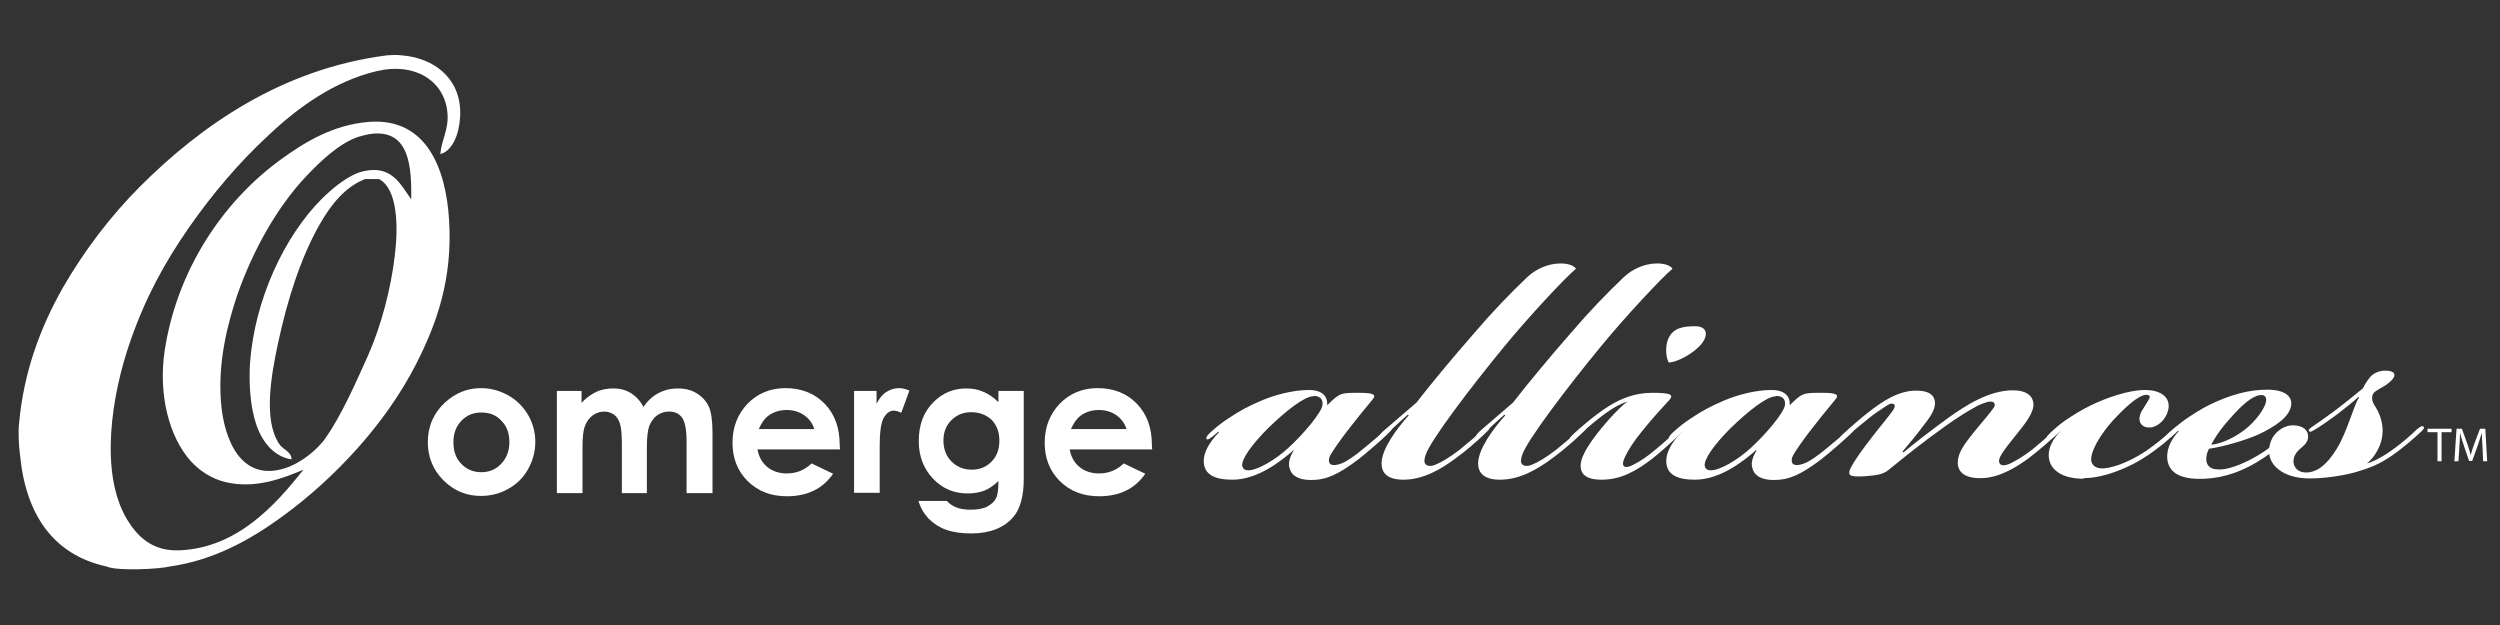
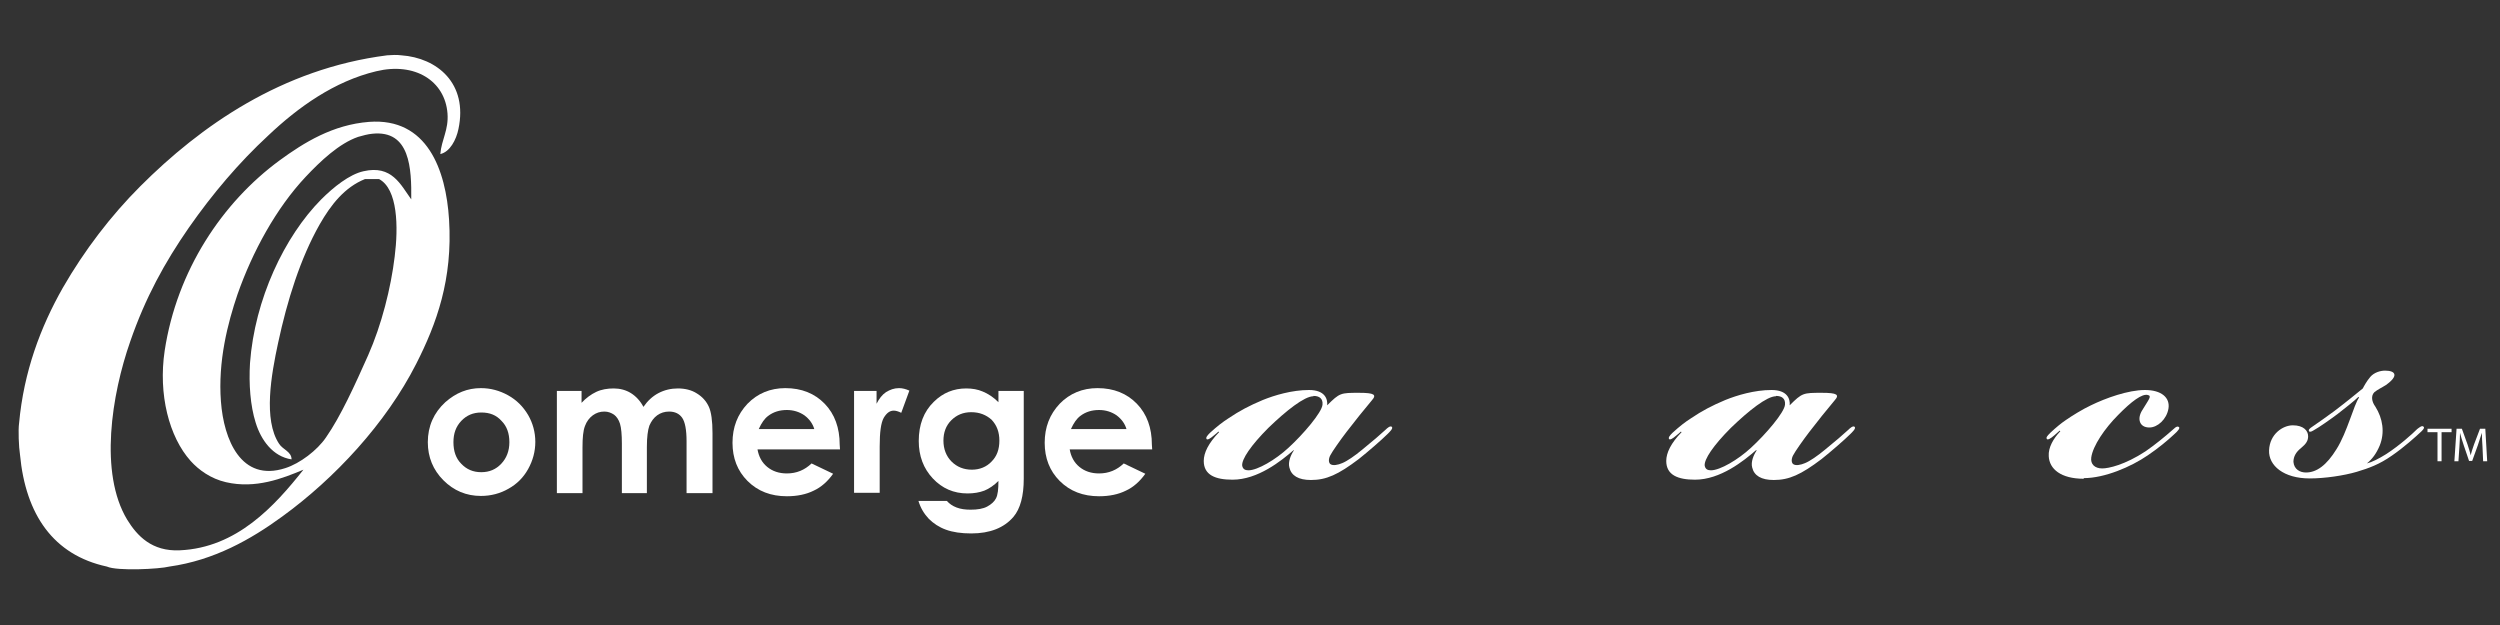
<svg xmlns="http://www.w3.org/2000/svg" version="1.1" id="Layer_1" x="0px" y="0px" viewBox="0 0 800 200" style="enable-background:new 0 0 800 200;" xml:space="preserve">
  <rect x="0" y="0" width="800" height="200" fill="#333333" stroke="none" />
  <style type="text/css">
	.st0{fill:#FFFFFF;}
	.st1{fill-rule:evenodd;clip-rule:evenodd;fill:#FFFFFF;}
</style>
  <g>
    <path class="st0" d="M153.9,124.2c3.1,0,6,0.8,8.7,2.3c2.7,1.5,4.8,3.6,6.4,6.3c1.5,2.6,2.3,5.5,2.3,8.6c0,3.1-0.8,6-2.3,8.7   c-1.5,2.7-3.6,4.8-6.3,6.3c-2.6,1.5-5.6,2.3-8.8,2.3c-4.7,0-8.7-1.7-12-5c-3.3-3.3-5-7.4-5-12.2c0-5.1,1.9-9.4,5.6-12.8   C145.9,125.7,149.6,124.2,153.9,124.2z M154,132c-2.6,0-4.7,0.9-6.4,2.7c-1.7,1.8-2.5,4-2.5,6.8c0,2.9,0.8,5.2,2.5,6.9   c1.7,1.8,3.8,2.7,6.4,2.7c2.6,0,4.7-0.9,6.4-2.7c1.7-1.8,2.6-4.1,2.6-6.9c0-2.8-0.8-5.1-2.5-6.8C158.8,132.8,156.7,132,154,132z" />
    <path class="st0" d="M177.9,125.1h8.2v3.8c1.4-1.5,3-2.7,4.7-3.5c1.7-0.8,3.6-1.1,5.6-1.1c2,0,3.9,0.5,5.5,1.5c1.6,1,3,2.5,4,4.4   c1.3-1.9,2.9-3.4,4.8-4.4c1.9-1,4-1.5,6.2-1.5c2.3,0,4.4,0.5,6.1,1.6c1.8,1.1,3,2.5,3.8,4.2c0.8,1.7,1.2,4.6,1.2,8.5v19.2h-8.3   v-16.6c0-3.7-0.5-6.2-1.4-7.5c-0.9-1.3-2.3-2-4.2-2c-1.4,0-2.7,0.4-3.8,1.2c-1.1,0.8-1.9,1.9-2.5,3.3c-0.5,1.4-0.8,3.7-0.8,6.8   v14.8H199V142c0-2.9-0.2-5.1-0.6-6.4c-0.4-1.3-1.1-2.3-1.9-2.9c-0.9-0.6-1.9-1-3.1-1c-1.4,0-2.6,0.4-3.7,1.2s-2,2-2.5,3.4   c-0.6,1.5-0.8,3.8-0.8,6.9v14.6h-8.2V125.1z" />
    <path class="st0" d="M268.8,143.8h-26.4c0.4,2.3,1.4,4.2,3.1,5.6c1.7,1.4,3.8,2.1,6.3,2.1c3.1,0,5.7-1.1,7.9-3.2l6.9,3.3   c-1.7,2.4-3.8,4.3-6.2,5.4c-2.4,1.2-5.3,1.8-8.6,1.8c-5.1,0-9.3-1.6-12.6-4.9c-3.2-3.2-4.8-7.3-4.8-12.2c0-5,1.6-9.1,4.8-12.5   c3.2-3.3,7.3-5,12.1-5c5.2,0,9.4,1.7,12.6,5c3.2,3.3,4.8,7.7,4.8,13.1L268.8,143.8z M260.6,137.4c-0.5-1.8-1.6-3.3-3.2-4.5   c-1.6-1.1-3.5-1.7-5.6-1.7c-2.3,0-4.3,0.6-6,1.9c-1.1,0.8-2.1,2.2-3,4.2H260.6z" />
    <path class="st0" d="M273.5,125.1h7v4.1c0.8-1.6,1.8-2.9,3-3.7c1.3-0.8,2.6-1.3,4.2-1.3c1.1,0,2.2,0.3,3.3,0.8l-2.6,7.1   c-1-0.5-1.8-0.7-2.4-0.7c-1.3,0-2.3,0.8-3.2,2.3c-0.9,1.6-1.3,4.6-1.3,9.2l0,1.6v13.2h-8.2V125.1z" />
    <path class="st0" d="M319.4,125.1h8.2v28.1c0,5.5-1.1,9.6-3.3,12.2c-3,3.5-7.5,5.3-13.5,5.3c-3.2,0-5.9-0.4-8.1-1.2   c-2.2-0.8-4-2-5.5-3.5c-1.5-1.6-2.6-3.4-3.3-5.7h9.1c0.8,0.9,1.8,1.6,3.1,2.1c1.3,0.5,2.8,0.7,4.5,0.7c2.2,0,4-0.3,5.3-1   c1.3-0.7,2.3-1.6,2.8-2.6c0.6-1.1,0.8-3,0.8-5.6c-1.4,1.4-3,2.5-4.5,3.1c-1.6,0.6-3.4,0.9-5.4,0.9c-4.4,0-8.1-1.6-11.1-4.8   c-3-3.2-4.5-7.2-4.5-12c0-5.2,1.6-9.4,4.8-12.5c2.9-2.9,6.4-4.3,10.4-4.3c1.9,0,3.7,0.3,5.3,1c1.7,0.7,3.4,1.8,5,3.4V125.1z    M310.8,131.9c-2.6,0-4.7,0.9-6.4,2.6c-1.7,1.7-2.5,3.9-2.5,6.5c0,2.7,0.9,5,2.6,6.7c1.7,1.7,3.9,2.6,6.5,2.6   c2.5,0,4.7-0.9,6.3-2.6c1.7-1.7,2.5-3.9,2.5-6.7c0-2.7-0.8-4.9-2.5-6.7C315.6,132.8,313.5,131.9,310.8,131.9z" />
    <path class="st0" d="M368.7,143.8h-26.4c0.4,2.3,1.4,4.2,3.1,5.6c1.7,1.4,3.8,2.1,6.3,2.1c3.1,0,5.7-1.1,7.9-3.2l6.9,3.3   c-1.7,2.4-3.8,4.3-6.2,5.4c-2.4,1.2-5.3,1.8-8.6,1.8c-5.1,0-9.3-1.6-12.6-4.9c-3.2-3.2-4.8-7.3-4.8-12.2c0-5,1.6-9.1,4.8-12.5   c3.2-3.3,7.3-5,12.1-5c5.2,0,9.4,1.7,12.6,5c3.2,3.3,4.8,7.7,4.8,13.1L368.7,143.8z M360.5,137.4c-0.5-1.8-1.6-3.3-3.2-4.5   c-1.6-1.1-3.5-1.7-5.6-1.7c-2.3,0-4.3,0.6-6,1.9c-1.1,0.8-2.1,2.2-3,4.2H360.5z" />
    <path class="st0" d="M434.9,125.7c4.9,0,5.7,0.6,4.1,2.4c-3.1,3.7-5,6.1-8.1,10.1c-2,2.6-4.6,6.3-5.2,7.5c-0.6,1.1-0.6,2.3,0,2.8   c0.8,0.6,2.4,0.3,3.8-0.3c1.5-0.6,4-2.3,6.4-4.3c3.2-2.6,6-5,7.5-6.4c0.5-0.5,1.5-1.4,2-0.9c0.5,0.5-0.8,1.7-1.4,2.3   c-1.8,1.8-6.3,5.7-9.2,8c-6.6,5-10.4,6.7-15.3,6.7c-4,0-6.3-1.4-6.9-4c-0.5-1.8,0.5-4.1,1.4-5.4L414,144c-4,3.5-11.5,9.5-19.6,9.5   c-5.5,0-9.2-1.5-9.2-6c0-2.6,1.5-5.7,4.9-9.2l-0.2-0.2c0,0-1.2,1.1-1.4,1.2c-1.4,1.2-2.1,1.5-2.4,1.2c-0.3-0.5,0.2-1.1,1.1-2   c2.3-2.1,4.1-3.5,6-4.7c3.4-2.3,6.6-4,10.9-5.8c3.7-1.5,9.3-3.2,14.8-3.2c5,0,6,2.8,5.8,4.9C428.7,125.7,429,125.7,434.9,125.7z    M420.3,126.8c-2.9,0-8.7,4.6-14.4,10.1c-5.7,5.7-8.6,10.1-8.4,12.1c0.2,1.1,0.9,1.5,2,1.5c2.9,0,8.7-3.4,12.8-7.2   c4.7-4.3,10.7-11.3,10.9-13.8c0.2-2-1.1-2.8-2.8-2.8H420.3z" />
-     <path class="st0" d="M450.5,132.7c-2.8,2.4-6,5.5-7.5,6.9c-0.6,0.6-1.2,0.8-1.5,0.3c-0.3-0.5,0.5-1.4,1.7-2.4   c2.6-2.3,6.3-5.4,10.1-8.7c3.8-5,12.1-15,18.7-22.5c5.2-6.1,11.3-12.5,16.7-17.6c2.4-2.3,6.3-4.4,10.7-4.4c2.6,0,4.4,0.8,4.9,1.7   c-3.2,2.6-15.1,15.3-23.2,25.2c-10.2,12.4-23.6,30-24.9,34.4c-0.6,1.7-0.5,2.8,0.3,3.2c0.8,0.5,1.8,0.3,2.6,0   c2.3-0.9,4.7-2.4,8-4.9c2.1-1.7,5.7-4.7,7.6-6.6c0.9-0.8,1.4-1.1,1.8-0.6c0.5,0.5-0.5,1.2-1.7,2.4c-1.7,1.7-6.1,5.5-8.9,7.5   c-4.7,3.5-10.4,6.9-16.8,6.9c-5.4,0-7-2.4-7-5.2c0-4.6,4.9-11.2,8.7-15.4L450.5,132.7z" />
-     <path class="st0" d="M481.4,132.7c-2.8,2.4-6,5.5-7.5,6.9c-0.6,0.6-1.2,0.8-1.5,0.3c-0.3-0.5,0.5-1.4,1.7-2.4   c2.6-2.3,6.3-5.4,10.1-8.7c3.8-5,12.1-15,18.7-22.5c5.2-6.1,11.3-12.5,16.7-17.6c2.4-2.3,6.3-4.4,10.7-4.4c2.6,0,4.4,0.8,4.9,1.7   c-3.2,2.6-15.1,15.3-23.2,25.2c-10.2,12.4-23.6,30-24.9,34.4c-0.6,1.7-0.5,2.8,0.3,3.2c0.8,0.5,1.8,0.3,2.6,0   c2.3-0.9,4.7-2.4,8-4.9c2.1-1.7,5.7-4.7,7.6-6.6c0.9-0.8,1.4-1.1,1.8-0.6c0.5,0.5-0.5,1.2-1.7,2.4c-1.7,1.7-6.1,5.5-8.9,7.5   c-4.7,3.5-10.4,6.9-16.8,6.9c-5.4,0-7-2.4-7-5.2c0-4.6,4.9-11.2,8.7-15.4L481.4,132.7z" />
-     <path class="st0" d="M511.1,134.3c-2.3,1.8-4.7,4-6.3,5.4c-1.1,0.9-1.8,1.5-2.3,1.1c-0.5-0.5,0.2-1.1,1.1-2c1.5-1.4,6.3-5.7,11-8.7   c4.1-2.6,8.6-4.4,14.1-4.4c6.1,0,7,0.6,5.4,2.4c-3.8,4.1-6,6.6-8.9,10.2c-2.6,3.2-4.1,5.7-5,7.5c-0.9,1.8-1.1,2.9-0.5,3.4   c0.6,0.5,1.7,0.2,3.2-0.6c1.8-0.9,4.1-2.4,6.7-4.6c3.2-2.6,4.7-4.1,7.2-6.3c1.1-0.9,1.7-1.4,2.1-0.9c0.5,0.5-0.3,1.1-1.2,2   c-1.8,1.8-6.4,6-9,8c-5,3.8-9.8,6.7-16.2,6.7c-5.2,0-6.7-2-6.7-4.4c0-2,1.1-4.1,2.1-5.8c3.1-5.2,10.7-13.6,13-14.8   C518.3,129.2,515.2,131,511.1,134.3z M542.6,104.4c3.2,0,4.4,2.3,2,5.5c-2.8,3.5-8.3,6.1-10.6,6.1c-0.9-1.5-1.2-5-0.2-7.5   c1.5-3.5,4.6-4.1,8.6-4.1H542.6z" />
    <path class="st0" d="M583,125.7c4.9,0,5.7,0.6,4.1,2.4c-3.1,3.7-5,6.1-8.1,10.1c-2,2.6-4.6,6.3-5.2,7.5c-0.6,1.1-0.6,2.3,0,2.8   c0.8,0.6,2.4,0.3,3.8-0.3c1.5-0.6,4-2.3,6.4-4.3c3.2-2.6,6-5,7.5-6.4c0.5-0.5,1.5-1.4,2-0.9c0.5,0.5-0.8,1.7-1.4,2.3   c-1.8,1.8-6.3,5.7-9.2,8c-6.6,5-10.4,6.7-15.3,6.7c-4,0-6.3-1.4-6.9-4c-0.5-1.8,0.5-4.1,1.4-5.4L562,144c-4,3.5-11.5,9.5-19.6,9.5   c-5.5,0-9.2-1.5-9.2-6c0-2.6,1.5-5.7,4.9-9.2l-0.2-0.2c0,0-1.2,1.1-1.4,1.2c-1.4,1.2-2.1,1.5-2.4,1.2c-0.3-0.5,0.2-1.1,1.1-2   c2.3-2.1,4.1-3.5,6-4.7c3.4-2.3,6.6-4,10.9-5.8c3.7-1.5,9.3-3.2,14.8-3.2c5,0,6,2.8,5.8,4.9C576.7,125.7,577,125.7,583,125.7z    M568.3,126.8c-2.9,0-8.7,4.6-14.4,10.1c-5.7,5.7-8.6,10.1-8.4,12.1c0.2,1.1,0.9,1.5,2,1.5c2.9,0,8.7-3.4,12.8-7.2   c4.7-4.3,10.7-11.3,10.9-13.8c0.2-2-1.1-2.8-2.8-2.8H568.3z" />
-     <path class="st0" d="M626.6,146.8c0.5-2.6,2-4.7,5.2-8.7c2.1-2.6,4.6-5.4,6.1-7.5c0.6-0.8,0.6-1.7-0.3-2c-0.9-0.3-2.6,0.2-4.7,1.2   c-3.2,1.7-7,4.1-11,7c-7.2,5.2-11.2,8.4-17.6,13.6c-1.7,1.4-3.7,1.7-7.6,2c-4.9,0.3-5.5-0.3-4.6-2.4c1.4-2.9,4.3-6.7,7-10.2   c2.6-3.4,4.7-5.8,6.6-8.4c0.6-0.9,0.9-1.7,0.3-2.1c-0.5-0.3-1.2-0.2-2.4,0.6c-1.7,1.1-3.7,2.4-5.4,3.8c-2.3,1.8-5.4,4.4-6.9,5.8   c-1.4,1.2-2.1,1.7-2.6,1.2c-0.2-0.3,0-0.8,1.1-1.8c2.1-2,5.4-4.9,8-6.9c4.3-3.4,9.6-7,15.3-7c4.7,0,6.1,1.8,6.1,4.1   c0,2.3-2,4.9-3.4,6.7c-2.3,3.1-4.7,6-7,8.7l0.3,0.3c2.8-2.4,8.3-6.7,14.5-11.2c5.2-3.7,12.8-8.7,20.5-8.7c4.4,0,6.7,1.8,6.6,4.9   c-0.2,2.8-3.1,6.3-5.5,9.3c-2.3,2.9-3.7,4.6-4.6,6.1c-1.1,1.7-1.2,2.9-0.3,3.5c0.8,0.5,2.4,0,3.8-0.8c2.3-1.2,4.6-2.8,6.3-4.1   c2.1-1.7,6.1-5.2,7.6-6.6c0.9-0.8,1.4-1.1,1.8-0.6c0.3,0.3,0.2,0.8-0.5,1.4c-1.8,1.7-7,6.3-10.1,8.6c-3.5,2.6-9.3,6.3-15,6.4   C627,153.2,626.1,149.6,626.6,146.8z" />
    <path class="st0" d="M666.8,153.2c-7.3,0-11-3.1-11.2-7.2c-0.2-2.8,1.5-5.7,3.7-8l-0.2-0.2c-0.3,0.3-1.4,1.2-1.7,1.5   c-1.4,1.2-2.1,1.5-2.4,1.2c-0.3-0.5,0-0.9,1.1-2c1.8-1.7,3.5-3.1,5-4.1c1.7-1.2,5.4-3.5,8-4.7c4.7-2.3,11.9-4.9,17.3-4.9   c5.2,0,8.1,2.4,7.5,6c-0.6,3.4-3.5,6-6.1,6c-3.2,0-4-2.8-2.3-5.5c2.1-3.5,3.2-4.6,1.8-4.9c-1.8-0.5-5.2,2-9.5,6.4   c-4.3,4.3-8.1,9.9-8.6,13.6c-0.3,2.1,1.1,3.5,3.5,3.5c2,0,7.2-1.1,13.9-5.5c2.9-2,6.1-4.6,8.7-6.9c1.2-1.2,1.7-1.1,2-0.8   c0.3,0.3-0.2,1.1-1.7,2.4c-1.8,1.7-4.9,4.3-8.3,6.6c-5.4,3.7-13.8,7.3-20.5,7.3H666.8z" />
-     <path class="st0" d="M724.5,144.5c2.9-2,6.6-4.9,9-7.2c0.9-0.8,1.4-0.8,1.7-0.5c0.3,0.5-0.3,1.2-1.8,2.6c-1.8,1.7-4.9,4.3-8.7,6.9   c-6.3,4.3-12.7,6.6-19.1,6.9c-9.9,0.5-12.1-3.4-12.1-7.2c0-2.8,1.5-5.7,3.7-8l-0.2-0.2c-0.5,0.5-1.4,1.2-1.7,1.5   c-1.4,1.2-2.1,1.5-2.4,1.2c-0.3-0.5,0-0.9,1.1-2c1.7-1.5,3.4-2.9,4.9-4c1.7-1.2,5.5-3.7,8-4.9c6.6-3.2,12.5-4.9,18.5-4.9h0.2   c5.5,0,7.8,2.1,7.6,4.7c-0.3,4.1-5.5,7.2-10.2,9.5c-4.6,2.1-11.9,4.1-16.1,4.7c-0.5,0.8-0.9,2.1-0.9,3.2c0,2.3,1.4,3.4,3.8,3.4   C712.1,150.5,717.8,148.9,724.5,144.5z M718.2,137.6c4-3.1,6.4-6.9,6.9-8.9c0.3-1.4-0.2-2.3-1.5-2.3c-1.7,0-4.6,1.5-9,6.4   c-3.5,3.8-5.5,6.6-7,9.5C710.1,142.1,714.1,140.7,718.2,137.6z" />
    <path class="st0" d="M763.6,145.3c4.3-2.8,8.3-6.4,9.9-8c0.8-0.6,1.5-1.2,2-0.8c0.3,0.3,0.3,0.6-0.6,1.5c-1.8,1.7-5.7,5.2-9.5,7.8   c-4,2.8-7.3,4-11.3,5.2c-4.1,1.2-10.2,2.1-15,2.1c-8.3,0-13.2-4.1-13-9c0.2-5.2,4.4-8,7.6-8c3.4,0,4.9,1.7,4.9,3.5   c0,1.4-0.6,2.4-2.3,3.8c-1.5,1.2-2.4,2.6-2.4,4.4c0.2,2.4,2.1,3.4,4,3.4c3.4,0,6.6-2.3,9.8-7.5c3.4-5.4,5.5-14.1,7.2-16.5l-0.2-0.2   c-1.2,1.2-4.9,4.1-6.7,5.5c-2.4,1.8-6,4.3-7.3,5c-0.8,0.5-1.5,0.9-1.8,0.5c-0.3-0.5,0.2-0.9,1.1-1.5c2.1-1.4,4.4-3.1,6.9-4.9   c3.7-2.8,7-5.5,9.2-7.3c0.3-0.6,1.2-2.3,2.4-3.7c1.2-1.4,3.2-2,4.7-2c3.5,0,4.4,1.7,0.3,4.6c-1.4,0.9-2.6,1.4-3.7,2.3   c-1.2,1.2-0.8,3.1,0.3,4.6c2.4,3.8,3.1,8.3,1.4,12.5c-1.1,2.6-2.4,4.3-4.1,5.7C759,147.9,761.2,146.8,763.6,145.3z" />
  </g>
  <g>
    <path class="st1" d="M128.4,17.7c11.5,0.8,21.4,9,18.3,23.6c-0.7,3.4-2.7,7.3-5.8,8c0.4-4.7,2.7-7.7,2.3-13   c-0.8-10.4-10.4-16.5-22.8-13.5c-13.4,3.2-25,11.5-34.6,20.6C76.5,52,68,62,60.4,72.9C52.7,84,46.5,95.3,41.7,109.2   c-6,17.1-10,42.2-1,57.1c3.2,5.2,7.9,10.2,16.8,9.8c18.3-0.8,30.4-14.2,39.6-25.8c-6.7,2.8-15.3,6.2-24.8,4   c-4.8-1.1-8.7-3.9-11.3-6.8c-6.9-7.7-10.4-21.3-8.3-35.3c3.9-25.6,18.4-47.4,36.8-60.9c7.8-5.7,17-11.4,28.6-12.3   c18.6-1.4,24.6,15.3,25.6,31.3c1.2,19.1-4,33.3-10.5,46.1c-9.7,19.1-26.1,36.7-42.9,48.9c-10,7.3-21.8,14-36.1,16   c-3.1,0.8-16.7,1.5-20,0c-17.1-3.7-26-16.6-27.8-35.8c-0.4-2.5-0.6-8-0.3-10c1.5-16.6,6.9-30.9,14-43.4C27,80.1,35.5,69,44.9,59.6   C64.1,40.4,90.1,22,123.9,17.7C125.2,17.6,127,17.5,128.4,17.7z M119.1,42.8c-1.2,0.1-3.2,0.6-4.5,1c-6.1,2.1-12.1,7.8-16.8,12.8   c-9.4,10-17,23.9-21.8,37.6c-3.1,9.1-6.3,21.4-5.3,34.3c0.9,12.1,6.4,25.9,20.6,21.3c4.7-1.5,10.2-5.7,13-9.8   c4.8-6.9,9.3-16.9,13.5-26.3c4.3-9.7,7.3-21.6,8.5-31.6c1.2-9.5,1-21.6-5-24.8c-1.5,0-3,0-4.5,0c-6.5,2.6-10.9,8.2-14.5,14.5   C96.1,82.7,91.9,96.2,89,109.7c-2.2,10.2-4.8,24.6,0.3,32.3c1.2,1.9,4,2.5,4,5c-6-0.9-9.8-6.2-11.5-11.8c-1.7-5.4-2.2-12.3-1.8-19   c1.5-20.4,11-40.5,22.8-52.4c3.9-3.9,9-8,13.5-9c9.1-2.1,11.9,4.3,15.3,9C131.7,54,131.3,41.5,119.1,42.8z" />
  </g>
  <g>
    <path class="st0" d="M780,138.3h-3.2v-1.1h7.7v1.1h-3.2v9.3H780V138.3z" />
    <path class="st0" d="M794.4,143c-0.1-1.5-0.2-3.2-0.2-4.5h0c-0.4,1.2-0.8,2.5-1.3,4l-1.8,5h-1l-1.7-5c-0.5-1.5-0.9-2.8-1.2-4h0   c0,1.3-0.1,3-0.2,4.6l-0.3,4.5h-1.3l0.7-10.4h1.7l1.8,5c0.4,1.3,0.8,2.4,1,3.5h0c0.3-1,0.6-2.2,1.1-3.5l1.9-5h1.7l0.6,10.4h-1.3   L794.4,143z" />
  </g>
</svg>